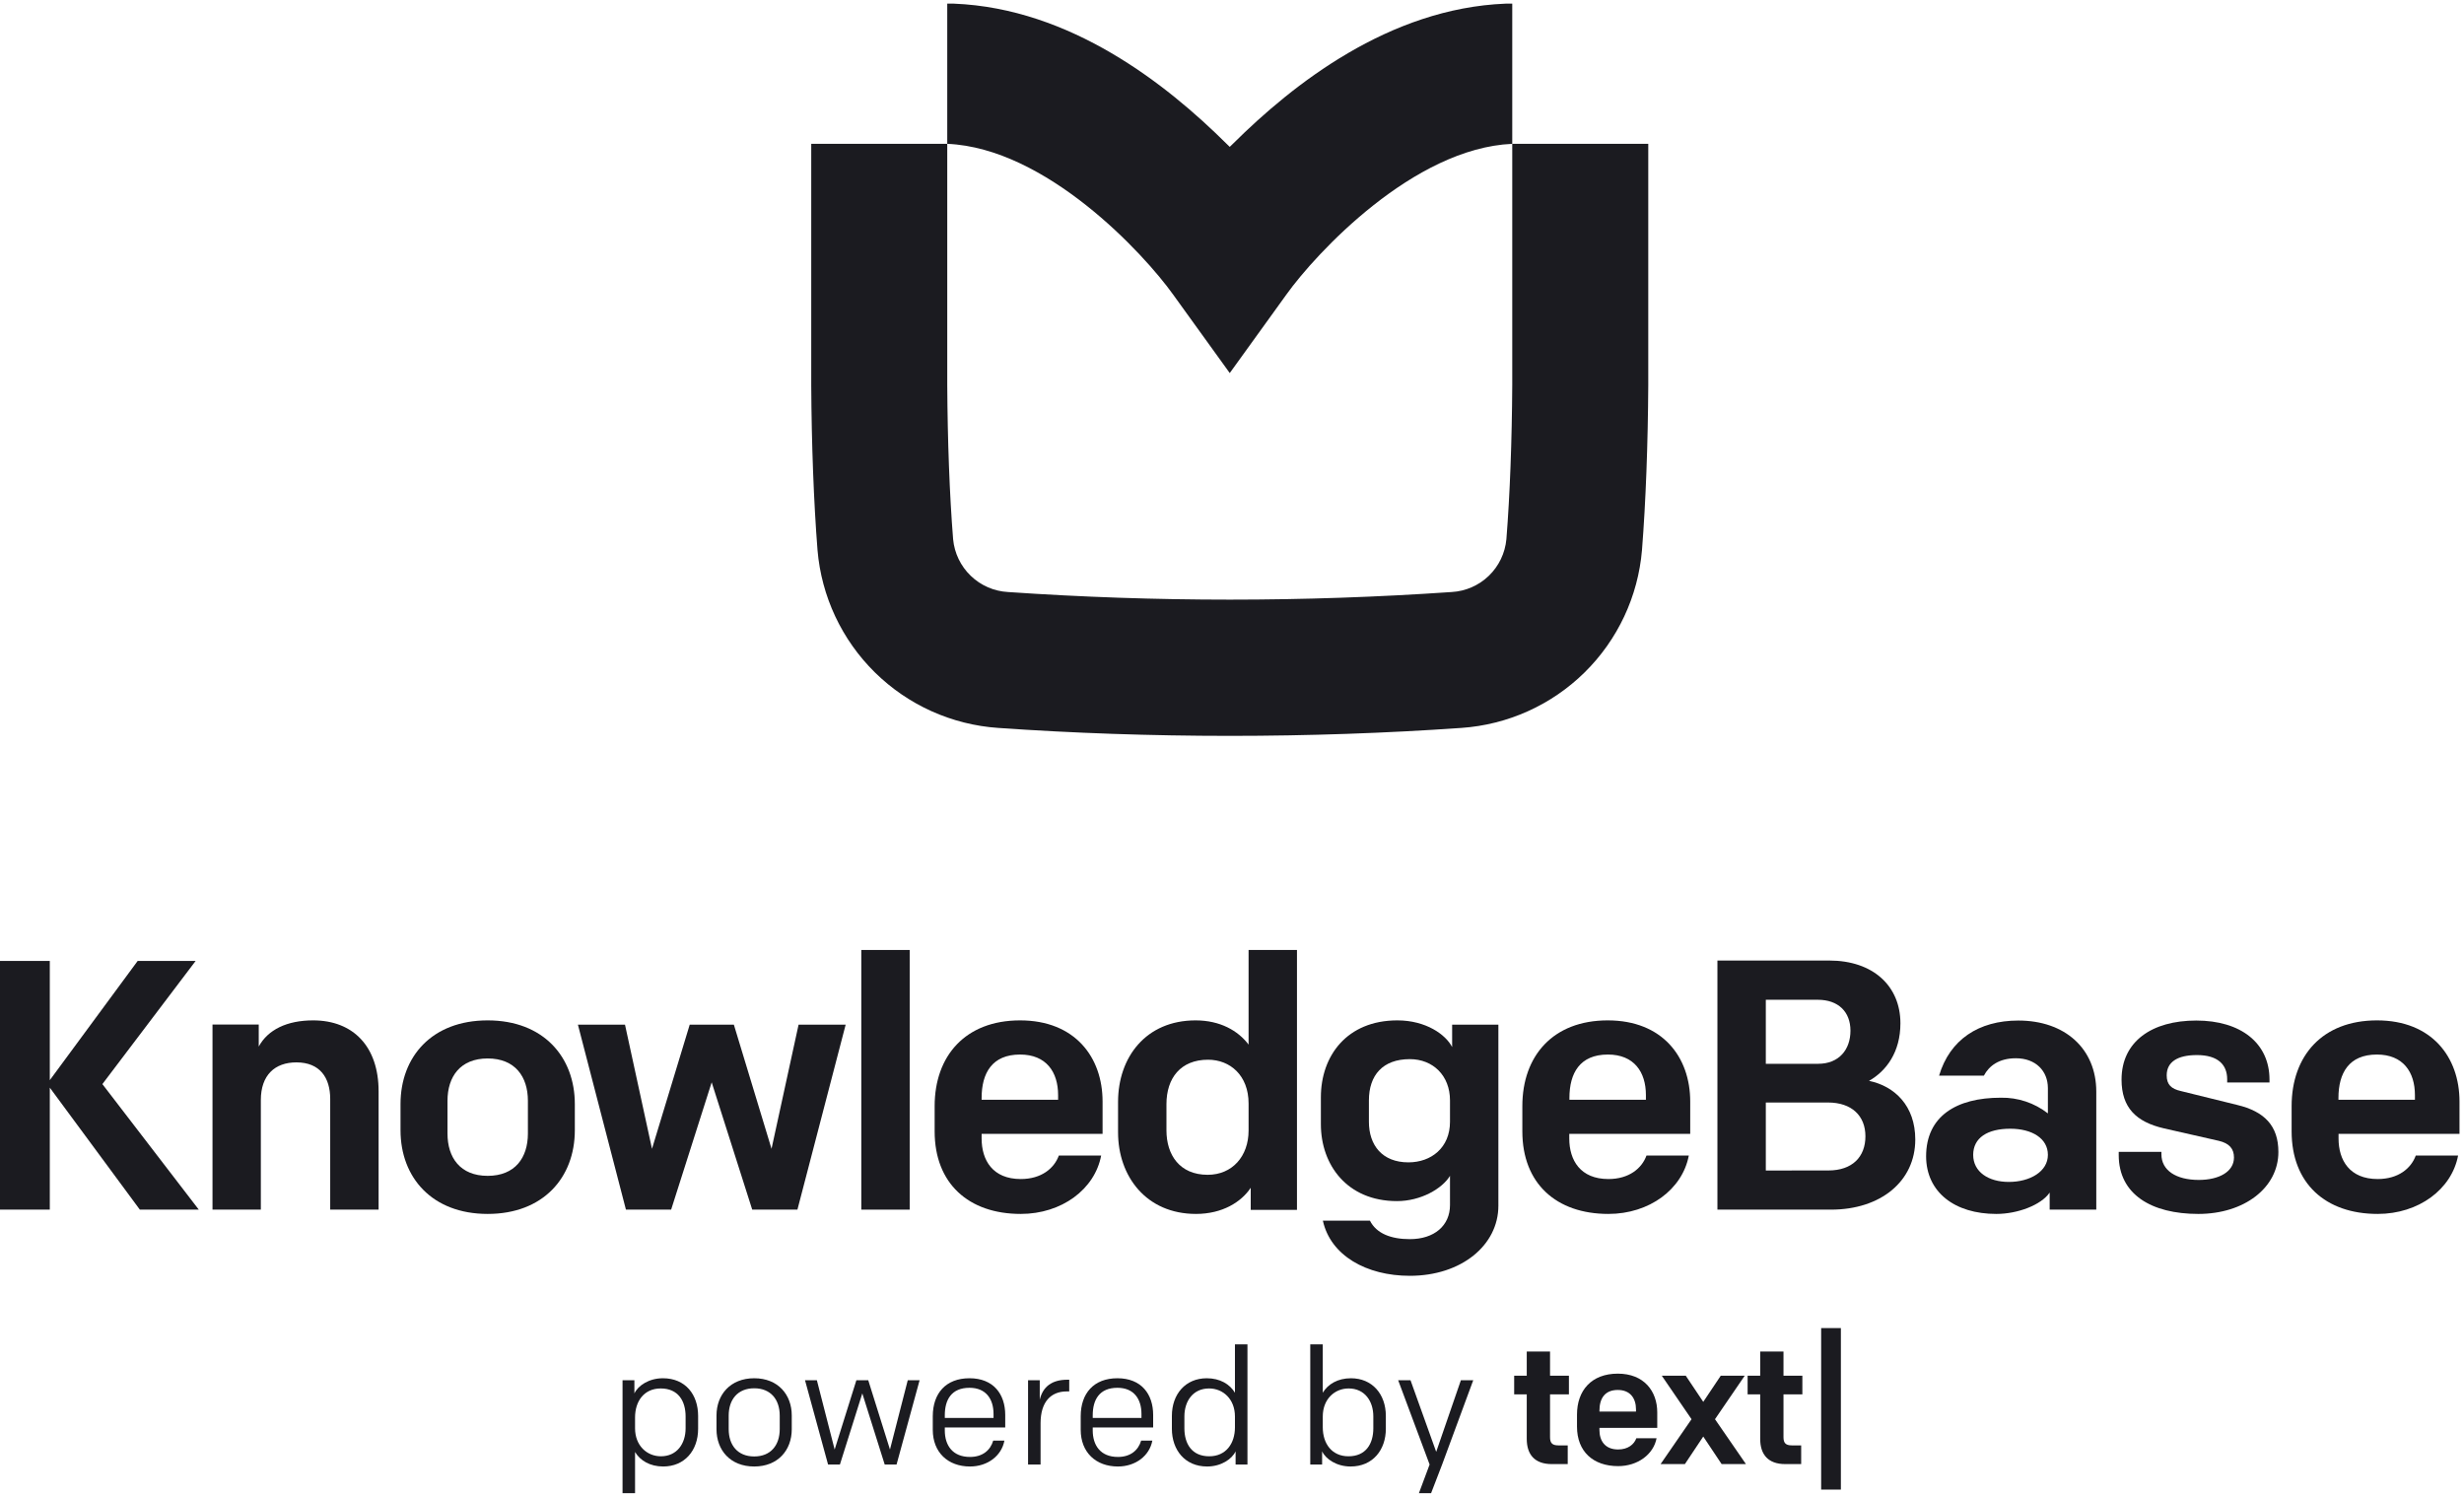
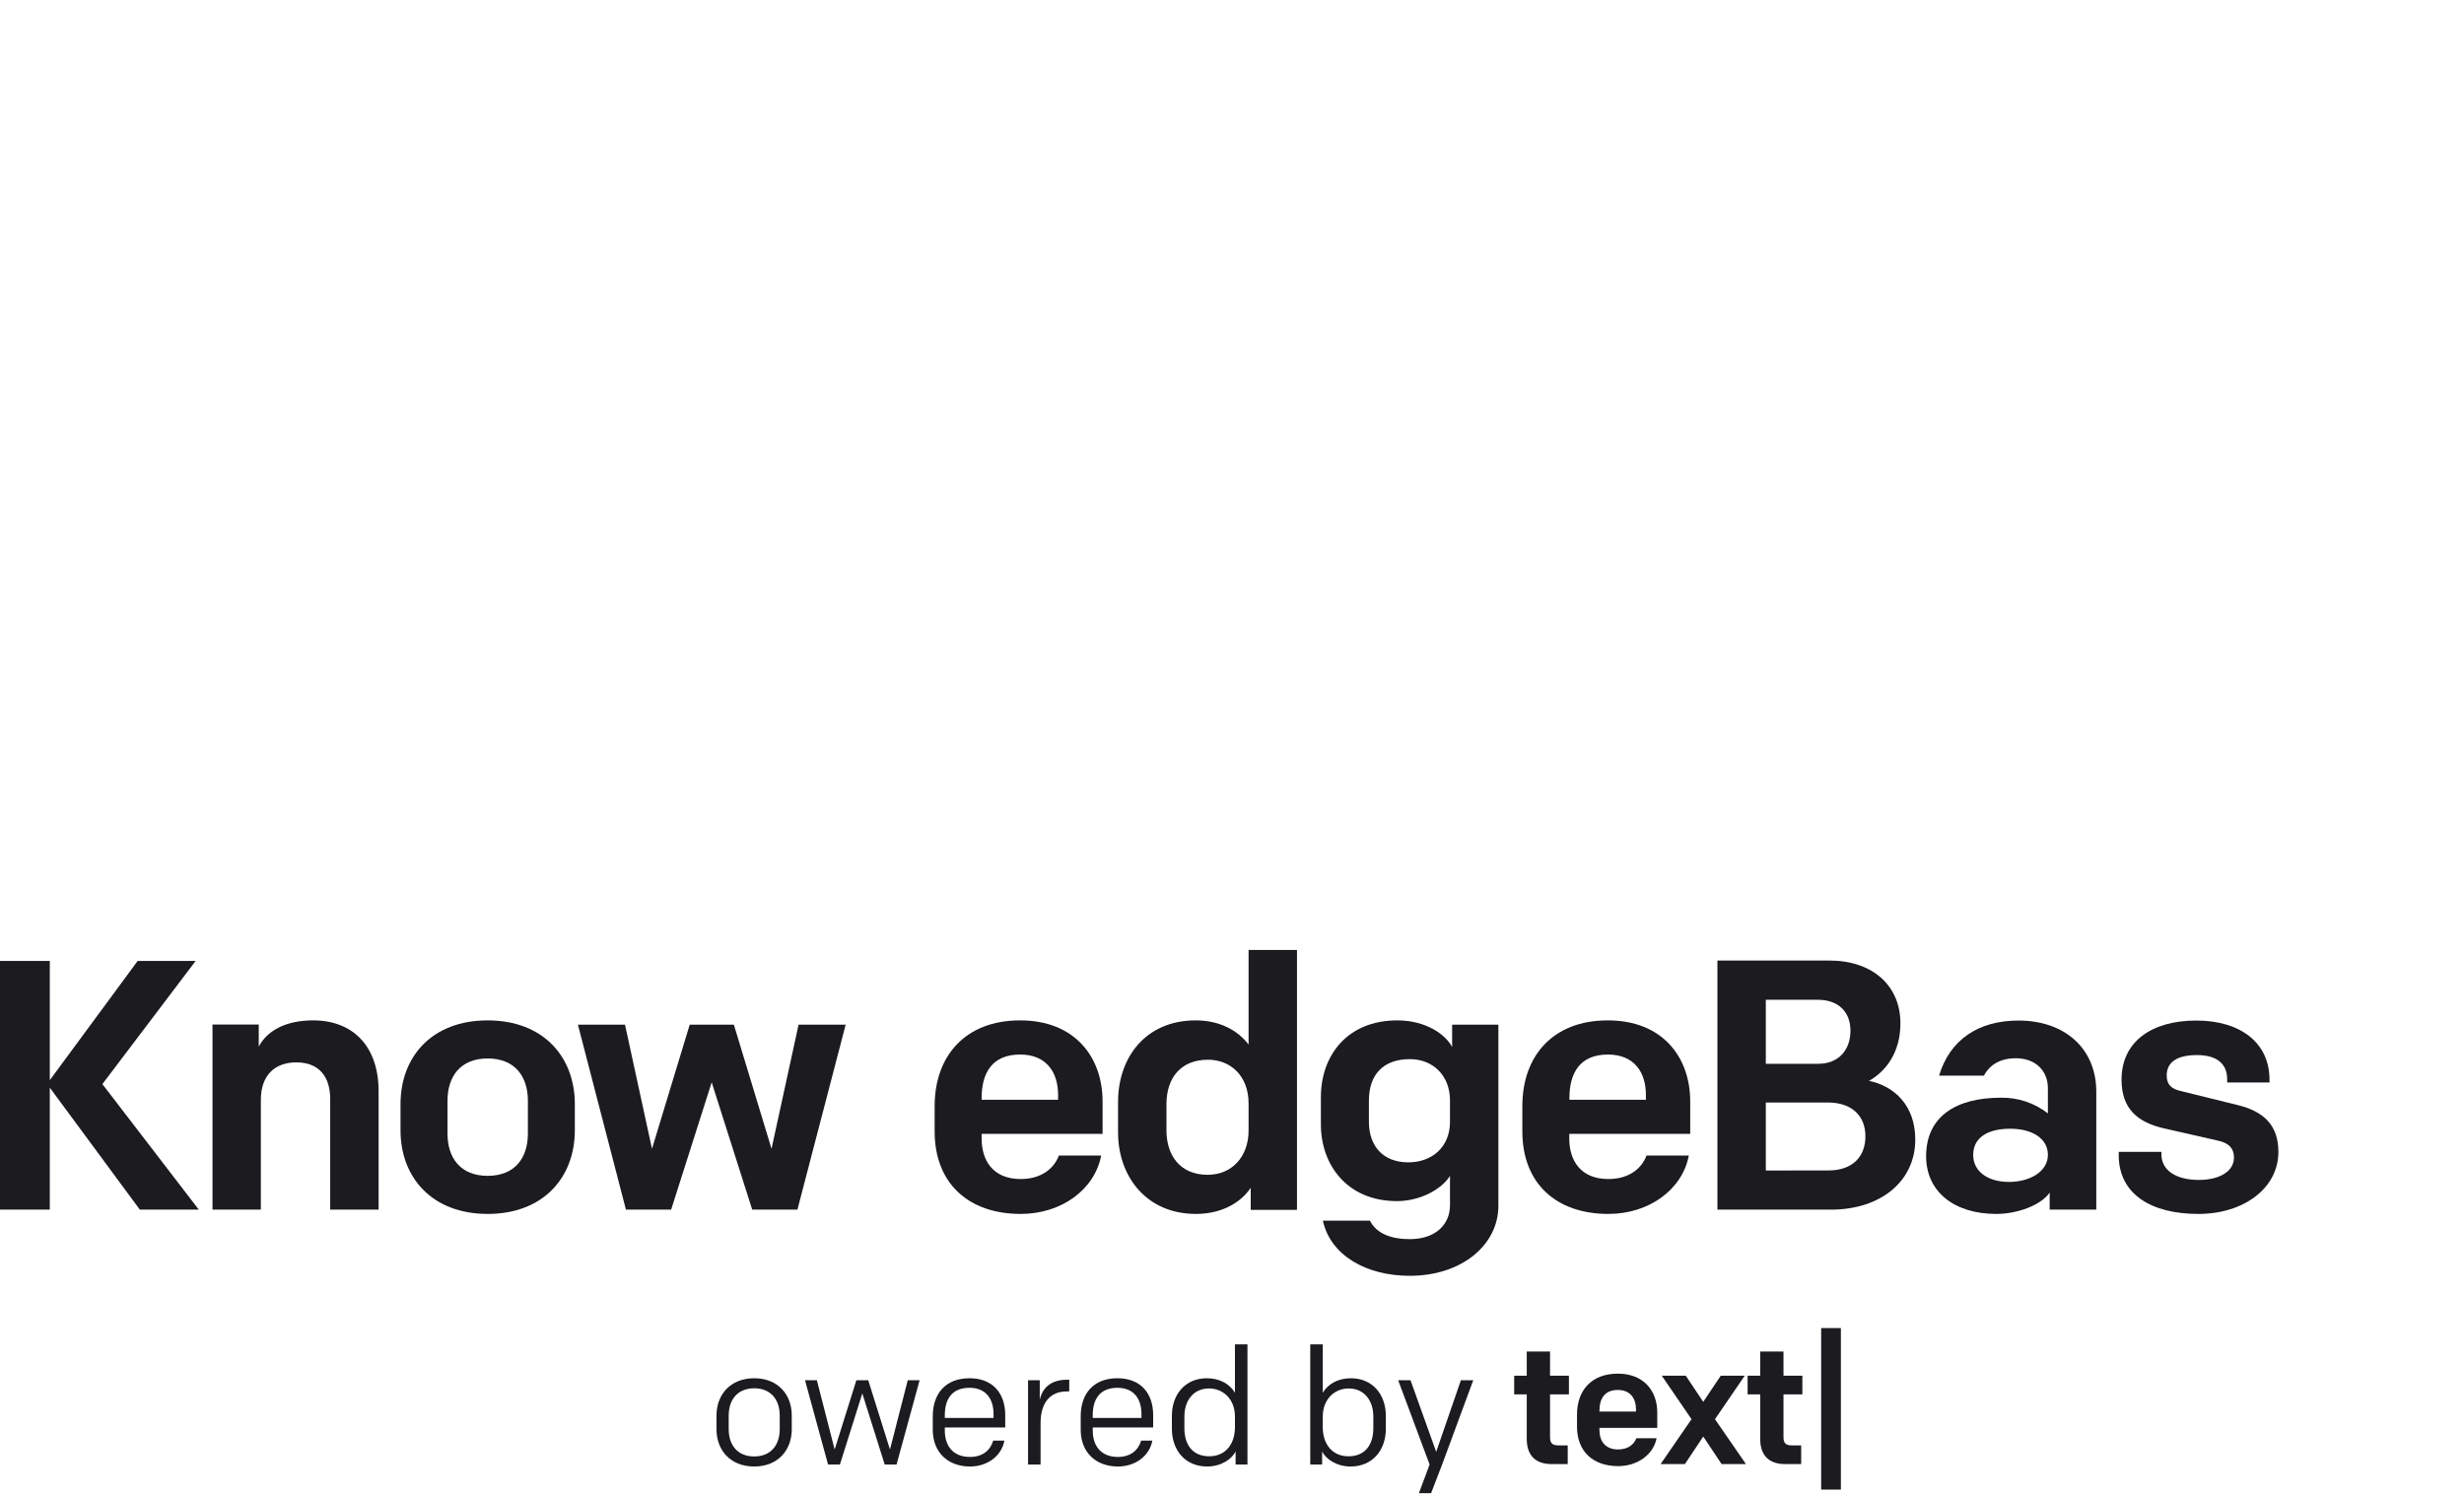
<svg xmlns="http://www.w3.org/2000/svg" width="471" height="286" viewBox="0 0 471 286" fill="none">
  <path d="M296.62 279.89H299.675V276.315H297.887C296.718 276.315 296.295 275.86 296.295 274.755V266.565H299.903V262.99H296.295V258.375H291.843V262.99H289.438V266.565H291.843V275.08C291.843 278.07 293.37 279.89 296.62 279.89Z" fill="#1B1B20" />
  <path d="M309.313 280.28C313.05 280.28 316.073 278.037 316.658 274.95H312.79C312.368 276.12 311.198 277.095 309.313 277.095C306.745 277.095 305.738 275.372 305.738 273.39V272.967H316.788V270.01C316.788 265.947 314.253 262.6 309.248 262.6C304.178 262.6 301.448 265.85 301.448 270.432V272.74C301.448 277.485 304.535 280.28 309.313 280.28ZM305.738 269.685C305.738 267.41 306.713 265.72 309.248 265.72C311.62 265.72 312.725 267.312 312.725 269.425V269.847H305.738V269.685Z" fill="#1B1B20" />
  <path d="M327.825 271.31L333.512 262.99H328.93L325.582 267.995L322.235 262.99H317.652L323.34 271.31L317.425 279.89H322.072L325.582 274.625L329.092 279.89H333.74L327.825 271.31Z" fill="#1B1B20" />
  <path d="M341.244 279.89H344.299V276.315H342.512C341.342 276.315 340.919 275.86 340.919 274.755V266.565H344.527V262.99H340.919V258.375H336.467V262.99H334.062V266.565H336.467V275.08C336.467 278.07 337.994 279.89 341.244 279.89Z" fill="#1B1B20" />
  <path d="M348.119 284.765H351.889V253.89H348.119V284.765Z" fill="#1B1B20" />
  <path d="M273.557 285.45H271.228L273.274 279.973L267.262 263.858H269.623L274.533 277.55L279.254 263.858H281.615L275.666 279.973L273.557 285.45Z" fill="#1B1B20" />
  <path d="M250.46 256.997H252.852V266.25C253.828 264.614 255.716 263.481 258.234 263.481C262.294 263.481 264.907 266.502 264.907 270.688V273.143C264.907 277.172 262.42 280.351 258.171 280.351C255.496 280.351 253.419 278.935 252.726 277.455V279.973H250.46V256.997ZM262.515 273.049V270.783C262.515 267.824 260.846 265.432 257.793 265.432C255.118 265.432 252.852 267.478 252.852 270.783V272.86C252.852 275.976 254.583 278.399 257.762 278.399C261.098 278.399 262.515 276.007 262.515 273.049Z" fill="#1B1B20" />
  <path d="M236.063 256.997H238.455V279.973H236.188V277.455C235.496 278.935 233.419 280.351 230.743 280.351C226.494 280.351 224.008 277.172 224.008 273.143V270.688C224.008 266.502 226.62 263.481 230.68 263.481C233.198 263.481 235.087 264.614 236.063 266.25V256.997ZM226.4 270.783V273.049C226.4 276.007 227.816 278.399 231.153 278.399C234.331 278.399 236.063 275.976 236.063 272.86V270.783C236.063 267.478 233.796 265.432 231.121 265.432C228.068 265.432 226.4 267.824 226.4 270.783Z" fill="#1B1B20" />
  <path d="M213.694 280.351C209.508 280.351 206.58 277.675 206.58 273.332V270.751C206.58 266.376 209.067 263.48 213.599 263.48C218.194 263.48 220.429 266.533 220.429 270.499V272.891H208.878V273.458C208.878 276.259 210.326 278.525 213.694 278.525C216.117 278.525 217.596 277.235 218.131 275.409H220.272C219.737 278.305 217.061 280.351 213.694 280.351ZM208.878 270.562V271.066H218.194V270.31C218.194 267.446 216.747 265.306 213.599 265.306C210.137 265.306 208.878 267.604 208.878 270.562Z" fill="#1B1B20" />
  <path d="M196.517 279.973V263.859H198.752V267.573C199.35 265.086 201.081 263.764 204.008 263.764H204.386V265.999H203.914C200.861 265.999 198.909 268.013 198.909 272.073V279.973H196.517Z" fill="#1B1B20" />
  <path d="M185.416 280.351C181.23 280.351 178.303 277.675 178.303 273.332V270.751C178.303 266.376 180.79 263.48 185.322 263.48C189.917 263.48 192.152 266.533 192.152 270.499V272.891H180.601V273.458C180.601 276.259 182.049 278.525 185.416 278.525C187.84 278.525 189.319 277.235 189.854 275.409H191.994C191.459 278.305 188.784 280.351 185.416 280.351ZM180.601 270.562V271.066H189.917V270.31C189.917 267.446 188.469 265.306 185.322 265.306C181.86 265.306 180.601 267.604 180.601 270.562Z" fill="#1B1B20" />
  <path d="M175.786 263.858L171.38 279.973H169.114L164.833 266.376L160.553 279.973H158.287L153.88 263.858H156.147L159.546 277.109L163.7 263.858H165.967L170.121 277.109L173.52 263.858H175.786Z" fill="#1B1B20" />
  <path d="M144.17 280.351C139.575 280.351 136.962 277.203 136.962 273.237V270.594C136.962 266.628 139.606 263.48 144.17 263.48C148.733 263.48 151.346 266.628 151.346 270.594V273.237C151.346 277.203 148.733 280.351 144.17 280.351ZM149.048 270.625C149.048 267.572 147.349 265.4 144.17 265.4C140.991 265.4 139.291 267.572 139.291 270.625V273.206C139.291 276.259 140.991 278.431 144.17 278.431C147.349 278.431 149.048 276.259 149.048 273.206V270.625Z" fill="#1B1B20" />
-   <path d="M121.392 285.449H119V263.858H121.266V266.376C121.959 264.897 124.036 263.48 126.711 263.48C131.023 263.48 133.447 266.596 133.447 270.688V273.143C133.447 277.329 130.834 280.351 126.774 280.351C124.256 280.351 122.368 279.218 121.392 277.581V285.449ZM131.055 273.049V270.782C131.055 267.824 129.638 265.432 126.302 265.432C123.123 265.432 121.392 267.855 121.392 270.971V273.049C121.392 276.353 123.658 278.399 126.333 278.399C129.386 278.399 131.055 276.007 131.055 273.049Z" fill="#1B1B20" />
  <path d="M0 231.247H9.52V207.927L26.73 231.247H38L19.57 207.247L37.4 183.697H26.32L9.52 206.497V183.697H0V231.247Z" fill="#1B1B20" />
  <path d="M40.62 231.247H49.86V210.307C49.86 205.547 52.52 203.097 56.66 203.097C61.15 203.097 63.12 206.017 63.12 210.097V231.247H72.37V208.607C72.37 200.097 67.54 195.067 59.86 195.067C54.86 195.067 51.22 196.837 49.46 200.067V195.857H40.62V231.247Z" fill="#1B1B20" />
  <path d="M93.22 232.067C103.83 232.067 109.88 225.127 109.88 216.067V211.067C109.88 202.067 103.88 195.067 93.22 195.067C82.56 195.067 76.56 202.007 76.56 211.067V216.067C76.56 225.127 82.61 232.067 93.22 232.067ZM100.91 216.697C100.91 221.317 98.46 224.787 93.22 224.787C87.98 224.787 85.54 221.317 85.54 216.697V210.437C85.54 205.817 87.99 202.347 93.22 202.347C98.45 202.347 100.91 205.817 100.91 210.437V216.697Z" fill="#1B1B20" />
  <path d="M161.65 195.887H152.65L147.48 219.617L140.28 195.887H131.84L124.63 219.617L119.47 195.887H110.47L119.65 231.247H128.29L136.04 206.907L143.79 231.247H152.43L161.65 195.887Z" fill="#1B1B20" />
-   <path d="M164.64 231.247H173.89V181.607H164.64V231.247Z" fill="#1B1B20" />
  <path d="M195.12 232.067C202.94 232.067 209.27 227.367 210.49 220.907H202.4C201.51 223.357 199.07 225.397 195.12 225.397C189.75 225.397 187.64 221.797 187.64 217.647V216.767H210.76V210.577C210.76 202.077 205.46 195.067 194.99 195.067C184.52 195.067 178.66 201.867 178.66 211.457V216.287C178.66 226.217 185.12 232.067 195.12 232.067ZM187.64 209.897C187.64 205.137 189.64 201.597 194.99 201.597C199.99 201.597 202.26 204.927 202.26 209.347V210.237H187.64V209.897Z" fill="#1B1B20" />
  <path d="M228.61 232.067C233.71 232.067 237.31 229.747 239.08 227.067V231.287H247.92V181.607H238.67V199.697C236.67 197.037 233.23 195.067 228.54 195.067C219.02 195.067 213.72 202.137 213.72 210.647V216.487C213.72 224.857 219.09 232.067 228.61 232.067ZM230.85 224.587C225.48 224.587 222.97 220.777 222.97 216.087V211.087C222.97 206.087 225.69 202.587 230.92 202.587C235.14 202.587 238.67 205.587 238.67 210.957V216.127C238.67 221.047 235.55 224.587 230.85 224.587Z" fill="#1B1B20" />
  <path d="M269.49 243.897C279.35 243.897 286.42 238.047 286.42 230.497V195.887H277.58V200.167C276.36 197.787 272.58 195.067 267.11 195.067C257.45 195.067 252.49 201.867 252.49 209.757V214.927C252.49 222.677 257.49 229.617 267.04 229.617C271.6 229.617 275.68 227.237 277.17 224.787V230.367C277.17 234.307 274.17 236.887 269.49 236.887C265.89 236.887 263.1 235.807 261.87 233.357H252.87C254.33 240.017 261.19 243.897 269.49 243.897ZM269.22 222.207C264.22 222.207 261.67 218.937 261.67 214.447V210.367C261.67 205.547 264.32 202.477 269.49 202.477C273.91 202.477 277.17 205.607 277.17 210.367V214.447C277.17 219.417 273.57 222.207 269.22 222.207Z" fill="#1B1B20" />
  <path d="M307.45 232.067C315.27 232.067 321.6 227.367 322.82 220.907H314.73C313.84 223.357 311.4 225.397 307.45 225.397C302.08 225.397 299.97 221.797 299.97 217.647V216.767H323.09V210.577C323.09 202.077 317.79 195.067 307.32 195.067C296.85 195.067 291 201.867 291 211.457V216.287C291 226.217 297.45 232.067 307.45 232.067ZM300 209.897C300 205.137 302 201.597 307.35 201.597C312.35 201.597 314.62 204.927 314.62 209.347V210.237H300V209.897Z" fill="#1B1B20" />
  <path d="M328.29 231.247H350C359.51 231.247 366.11 225.807 366.11 217.847C366.11 211.387 362.17 207.647 357.27 206.627C360.6 204.727 363.27 201.117 363.27 195.627C363.27 188.487 358.03 183.627 349.67 183.627H328.29V231.247ZM337.54 223.767V210.767H349.44C353.93 210.767 356.58 213.287 356.58 217.227C356.58 221.167 354.06 223.757 349.51 223.757L337.54 223.767ZM337.54 203.367V191.127H347.47C351.41 191.127 353.72 193.437 353.72 197.037C353.72 200.637 351.55 203.367 347.54 203.367H337.54Z" fill="#1B1B20" />
  <path d="M381.6 232.068C385.68 232.068 390.17 230.368 391.8 227.988V231.248H400.71V208.698C400.71 200.468 394.71 195.098 385.82 195.098C378.2 195.098 372.7 198.768 370.66 205.638H379.22C380.22 203.738 382.15 202.308 385.34 202.308C389.15 202.308 391.46 204.758 391.46 208.018V212.848C388.893 210.845 385.715 209.786 382.46 209.848C373.96 209.848 368.18 213.388 368.18 221.068C368.21 227.918 373.65 232.068 381.6 232.068ZM383.98 225.948C380.11 225.948 377.18 224.038 377.18 220.778C377.18 217.518 379.9 215.778 384.26 215.778C388.4 215.778 391.46 217.608 391.46 220.778C391.46 223.948 388.06 225.948 384 225.948H383.98Z" fill="#1B1B20" />
  <path d="M420.22 232.068C428.99 232.068 435.52 227.068 435.52 220.228C435.52 215.228 432.87 212.478 427.63 211.228L416.89 208.578C415.05 208.168 414.17 207.348 414.17 205.578C414.17 203.058 416.17 201.698 419.95 201.698C424.03 201.698 425.73 203.598 425.73 206.318V206.938H433.82V206.388C433.82 199.388 428.31 195.098 419.82 195.098C411.33 195.098 405.54 199.098 405.54 206.388C405.54 211.758 408.33 214.478 413.63 215.708L424.11 218.088C426.11 218.558 427.03 219.578 427.03 221.278C427.03 223.998 424.17 225.568 420.3 225.568C415.95 225.568 413.16 223.728 413.16 220.668V220.198H405V220.808C405 228.328 411.24 232.068 420.22 232.068Z" fill="#1B1B20" />
-   <path d="M454.5 232.067C462.32 232.067 468.65 227.367 469.87 220.907H461.78C460.89 223.357 458.45 225.397 454.5 225.397C449.13 225.397 447.02 221.797 447.02 217.647V216.767H470.14V210.577C470.14 202.077 464.84 195.067 454.37 195.067C443.9 195.067 438.05 201.867 438.05 211.457V216.287C438.05 226.217 444.51 232.067 454.5 232.067ZM447 209.897C447 205.137 449 201.597 454.35 201.597C459.35 201.597 461.62 204.927 461.62 209.347V210.237H447V209.897Z" fill="#1B1B20" />
-   <path d="M289.07 27.497V0.697H287.79C265.49 1.597 247.13 16.117 235.71 27.457C235.49 27.657 235.27 27.877 235.07 28.077C234.87 27.877 234.65 27.657 234.43 27.457C223 16.117 204.65 1.597 182.35 0.697H181.07V27.497H155.07V73.617C155.13 84.817 155.55 96.037 156.27 105.157C157.016 114.016 160.91 122.315 167.245 128.552C173.581 134.789 181.94 138.551 190.81 139.157C205.05 140.157 220.07 140.677 235.07 140.677C250.07 140.677 265.07 140.157 279.35 139.157C288.216 138.546 296.571 134.782 302.902 128.546C309.234 122.309 313.124 114.013 313.87 105.157C314.59 96.037 315.01 84.817 315.07 73.617V27.497H289.07ZM289.07 73.617C289.01 84.137 288.63 94.617 287.95 103.077C287.707 105.735 286.517 108.217 284.597 110.071C282.677 111.925 280.155 113.028 277.49 113.177C249.25 115.117 220.91 115.117 192.67 113.177C190.003 113.028 187.478 111.927 185.555 110.073C183.631 108.219 182.437 105.737 182.19 103.077C181.51 94.637 181.13 84.137 181.07 73.617V27.497C199.95 28.297 218.59 48.397 224.25 56.317L235.07 71.317L245.89 56.317C251.55 48.397 270.21 28.317 289.07 27.497V73.617Z" fill="#1B1B20" />
</svg>